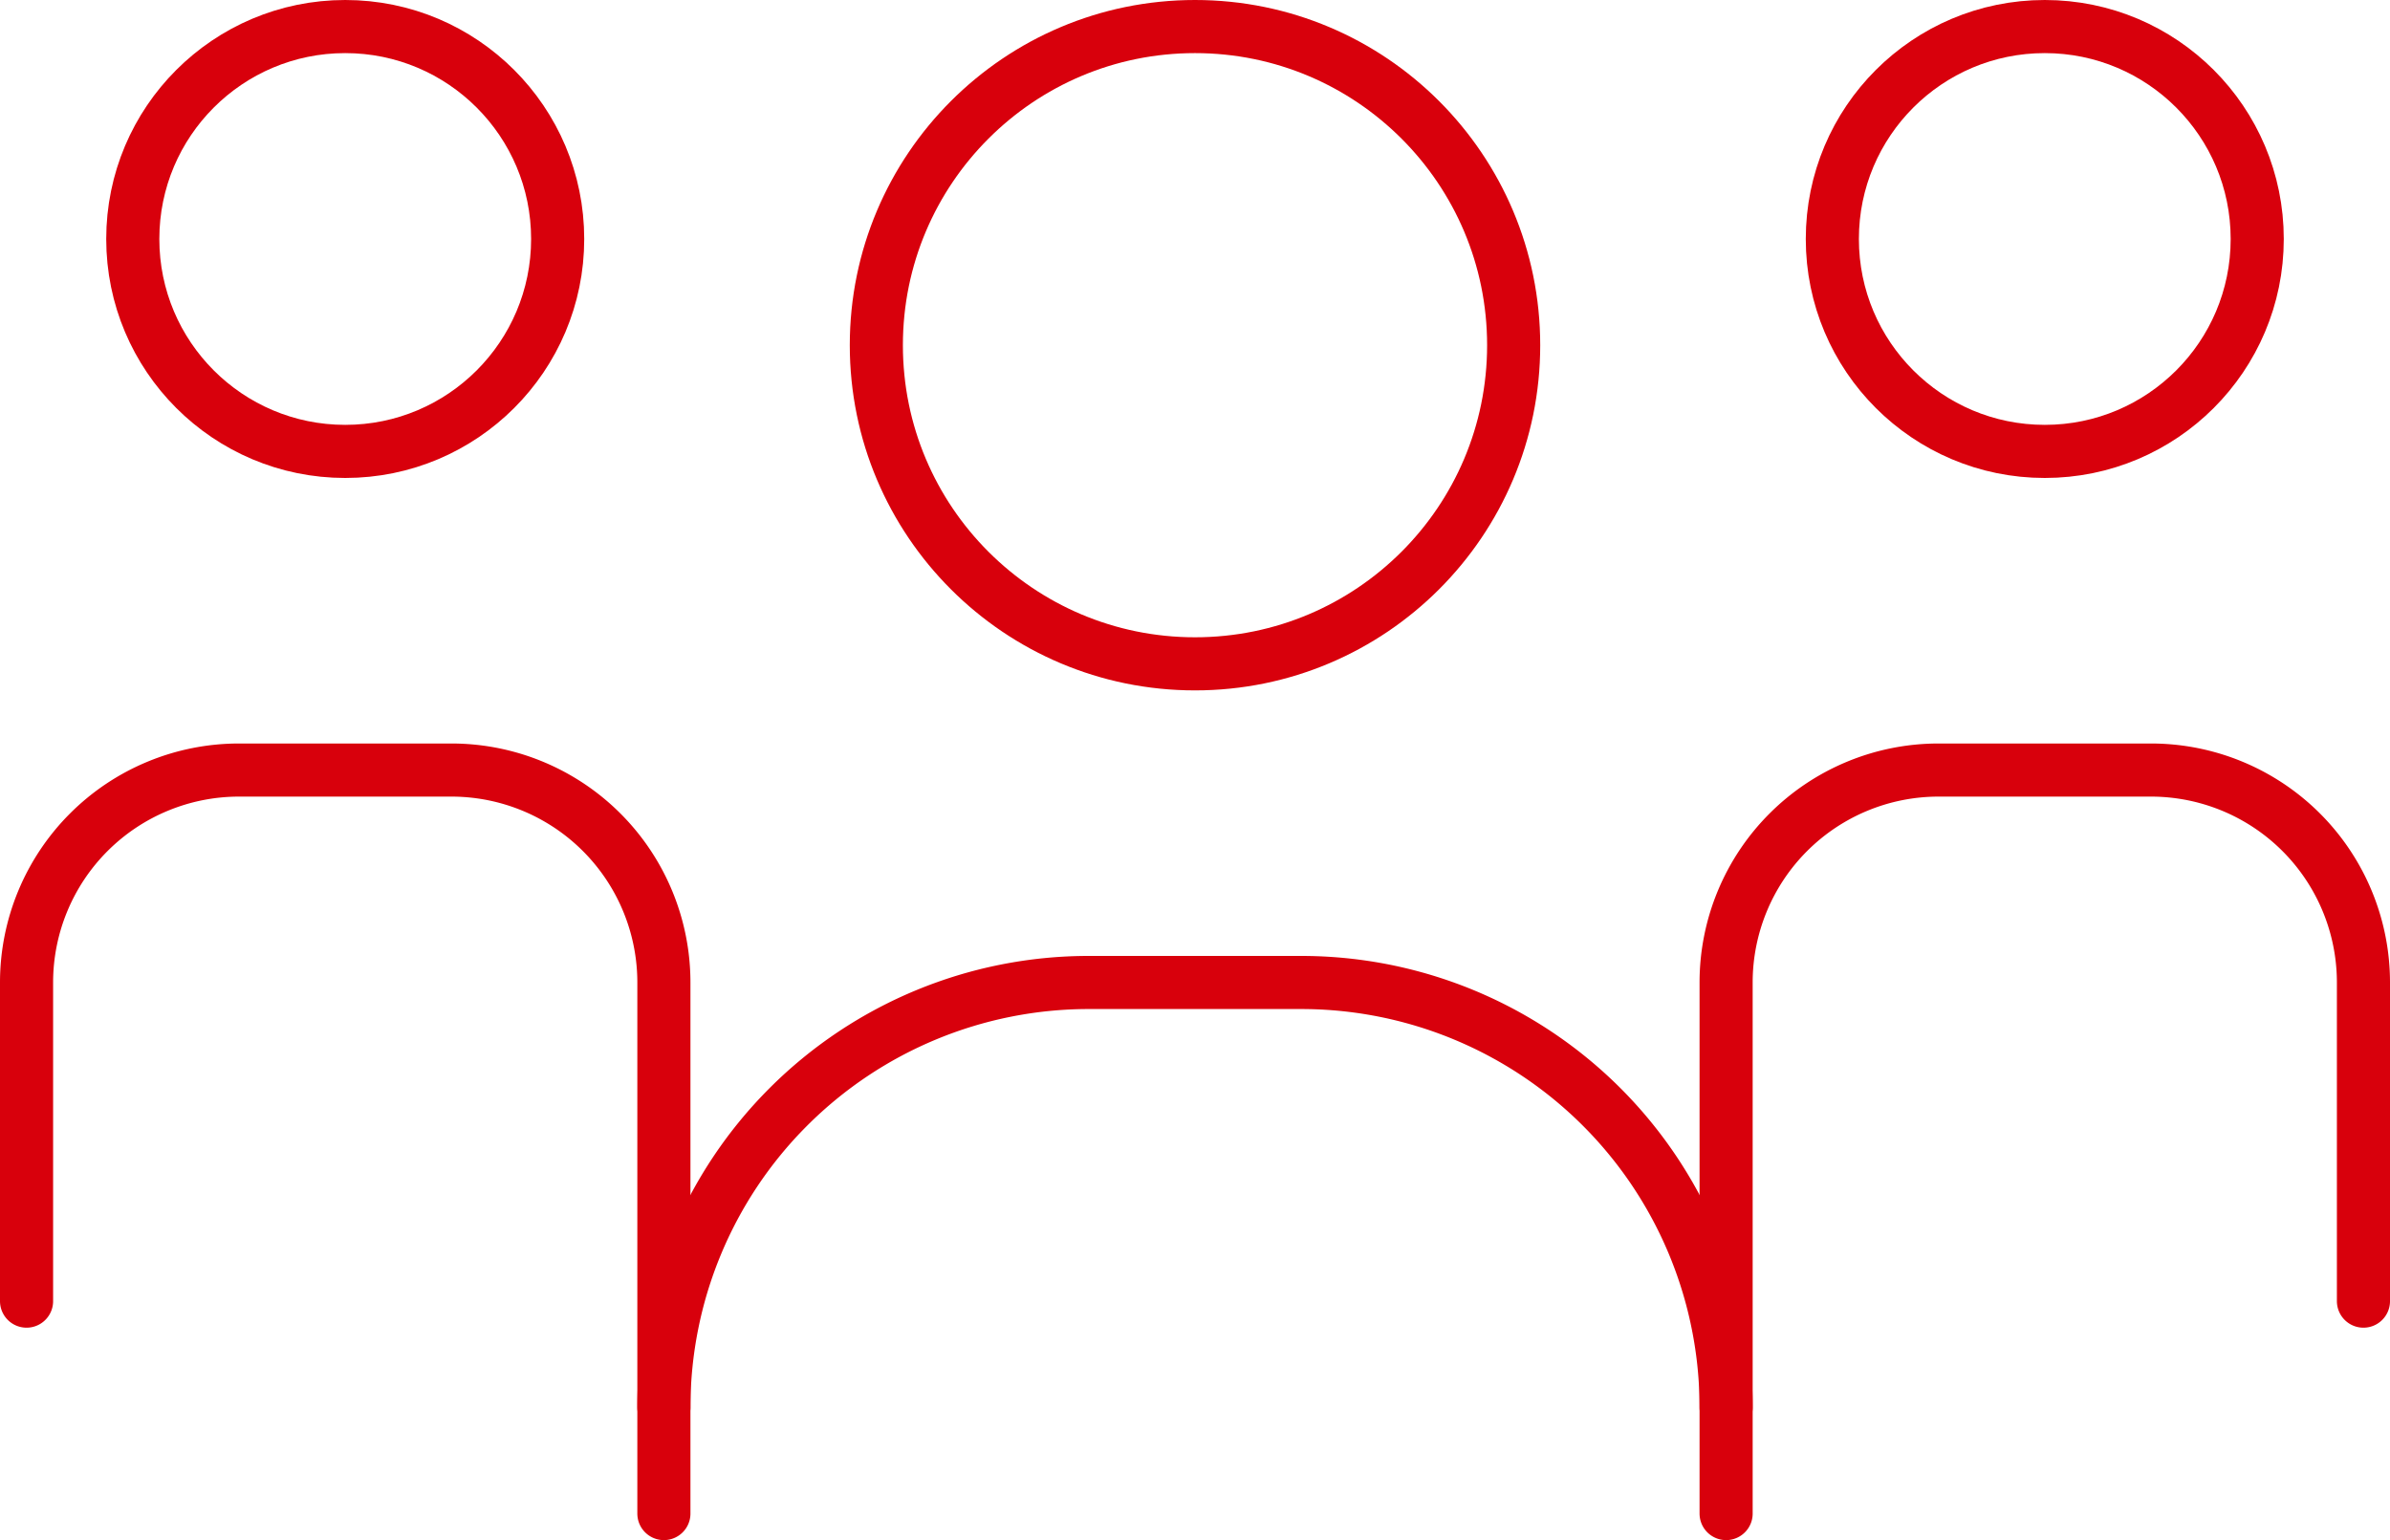
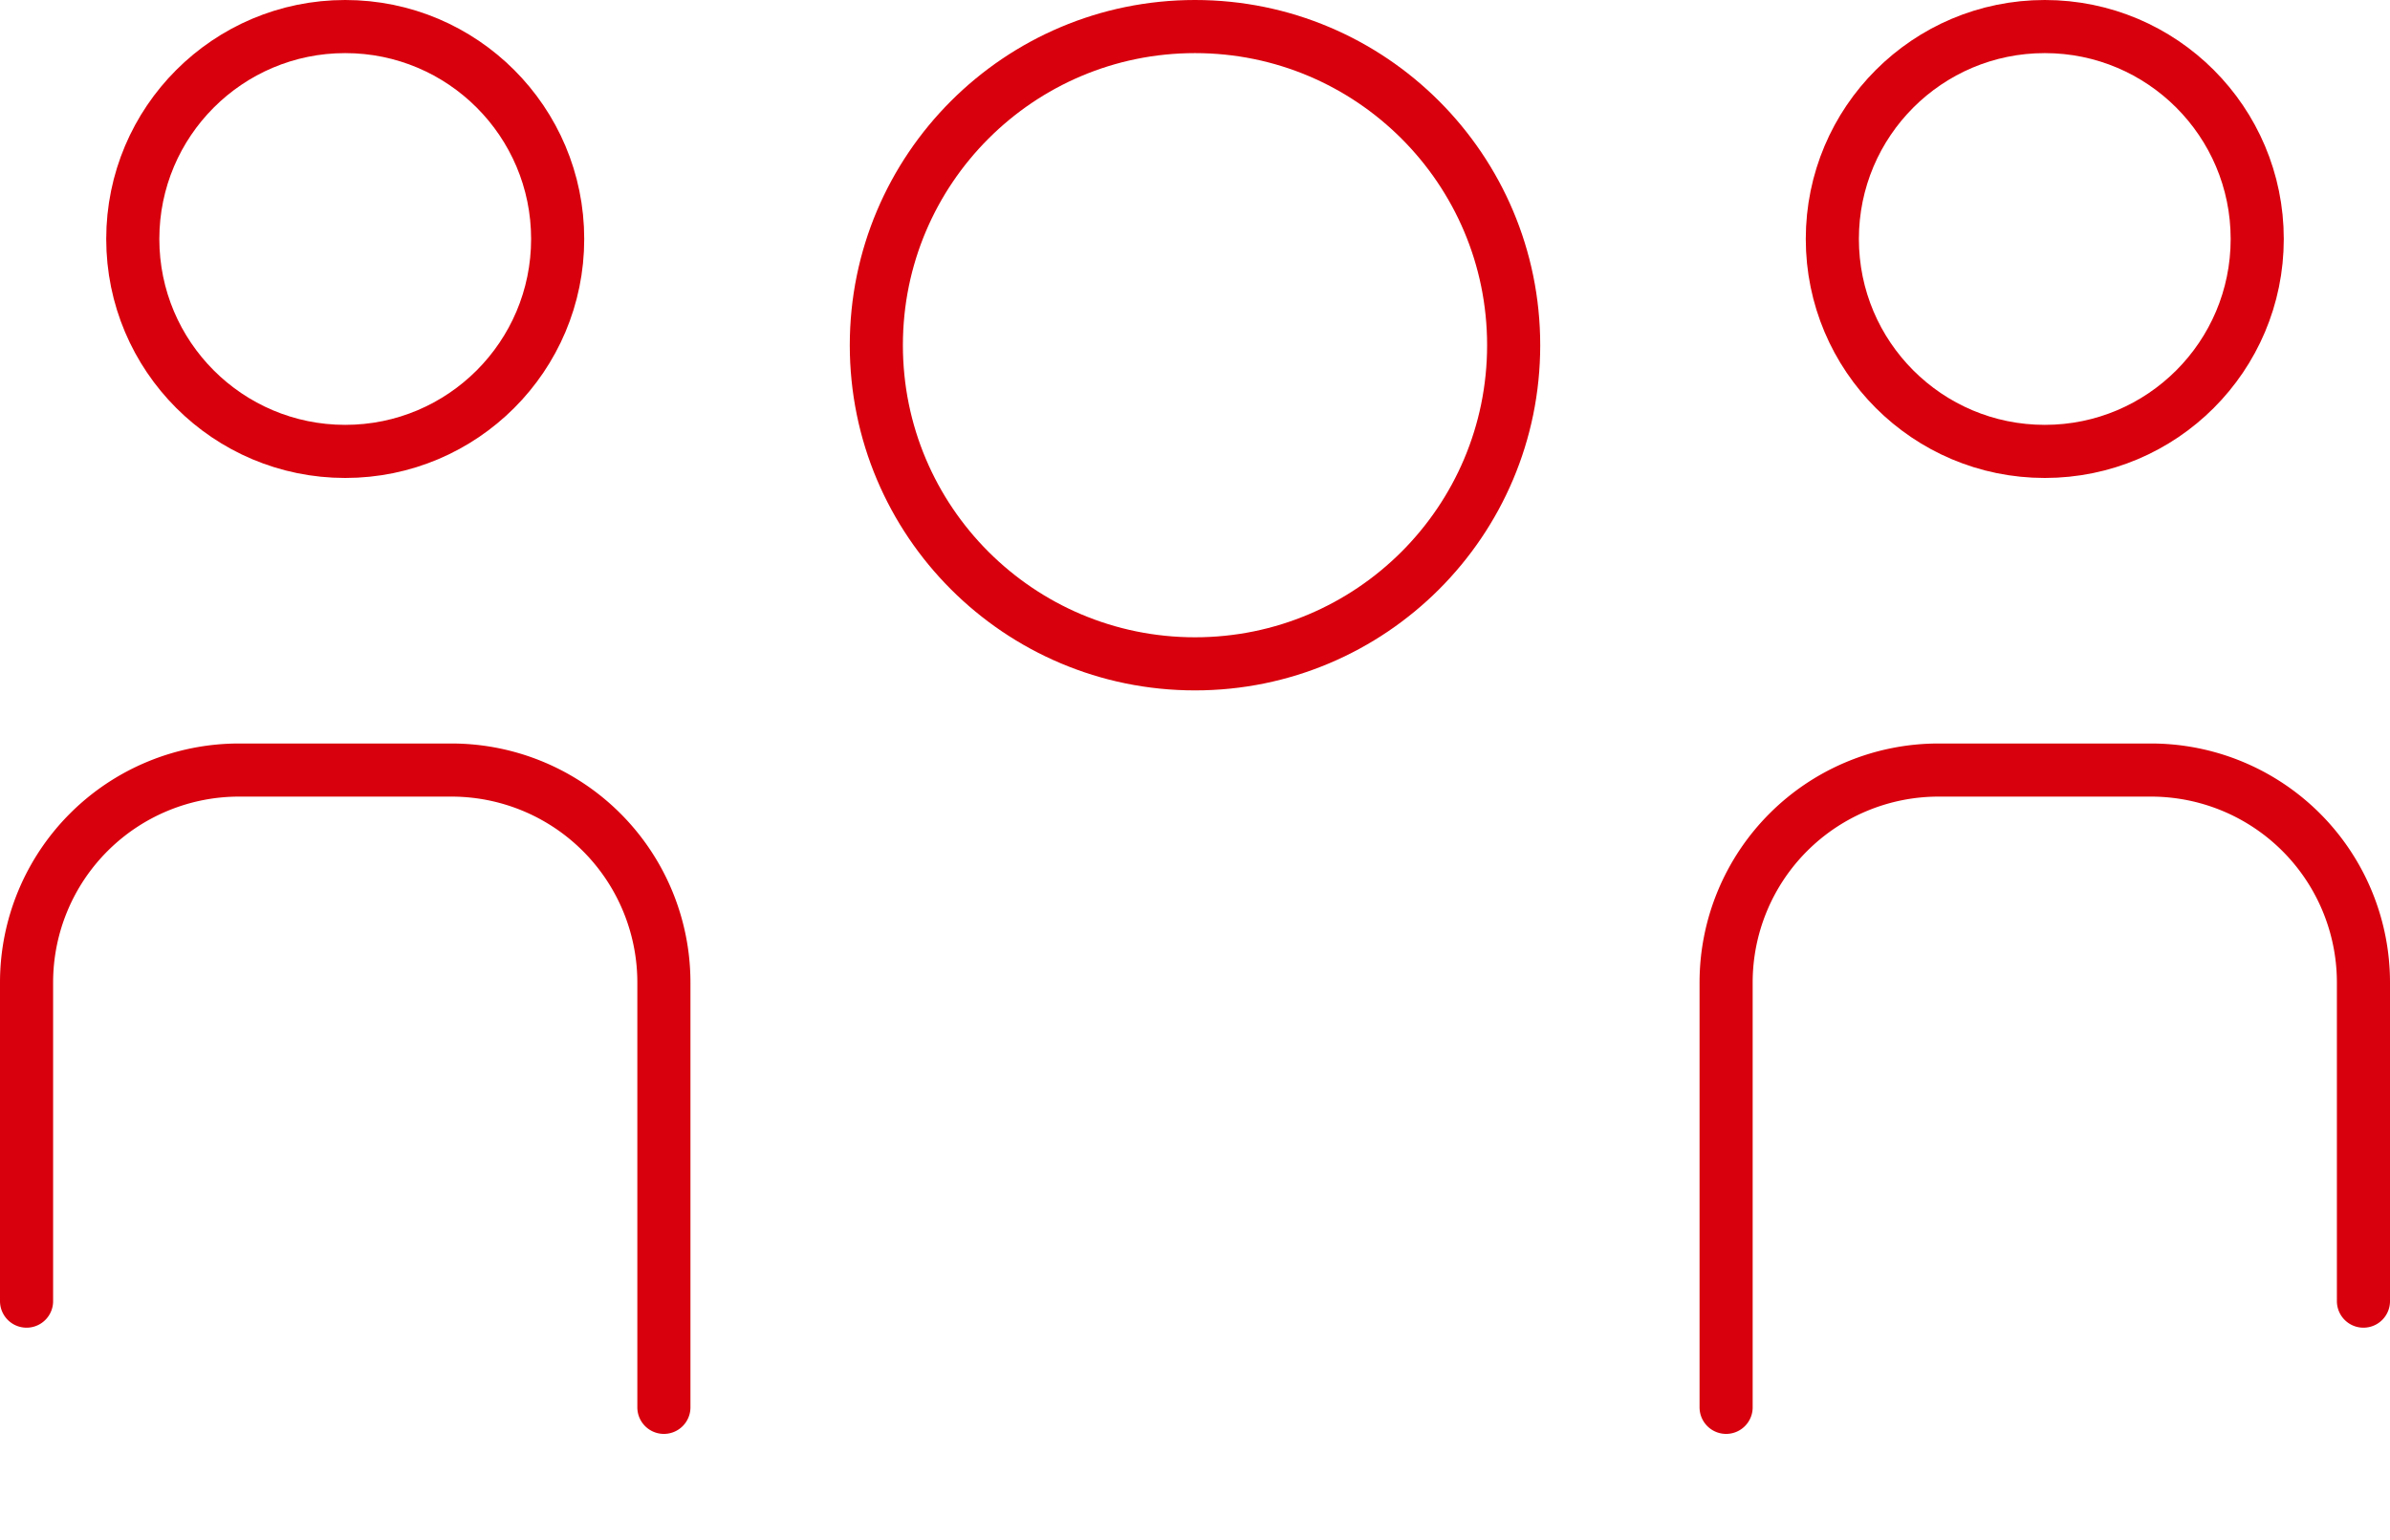
<svg xmlns="http://www.w3.org/2000/svg" width="45" height="29" viewBox="0 0 45 29">
  <g id="Group_81" data-name="Group 81" transform="translate(-897.5 -2662.5)">
    <circle id="Ellipse_100" data-name="Ellipse 100" cx="4" cy="4" r="4" transform="translate(900 2663)" fill="none" stroke="#d8000c" stroke-linecap="round" stroke-linejoin="round" stroke-width="1" />
    <path id="Path_369" data-name="Path 369" d="M1054,414v-6a4,4,0,0,1,4-4h4a4,4,0,0,1,4,4v8" transform="translate(-156 2273)" fill="none" stroke="#d8000c" stroke-linecap="round" stroke-linejoin="round" stroke-width="1" />
    <circle id="Ellipse_101" data-name="Ellipse 101" cx="4" cy="4" r="4" transform="translate(932 2663)" fill="none" stroke="#d8000c" stroke-linecap="round" stroke-linejoin="round" stroke-width="1" />
    <path id="Path_370" data-name="Path 370" d="M1086,416v-8a4,4,0,0,1,4-4h4a4,4,0,0,1,4,4v6" transform="translate(-156 2273)" fill="none" stroke="#d8000c" stroke-linecap="round" stroke-linejoin="round" stroke-width="1" />
    <circle id="Ellipse_102" data-name="Ellipse 102" cx="6" cy="6" r="6" transform="translate(914 2663)" fill="none" stroke="#d8000c" stroke-linecap="round" stroke-linejoin="round" stroke-width="1" />
-     <path id="Path_371" data-name="Path 371" d="M1066,418v-2a8,8,0,0,1,8-8h4a8,8,0,0,1,8,8v2" transform="translate(-156 2273)" fill="none" stroke="#d8000c" stroke-linecap="round" stroke-linejoin="round" stroke-width="1" />
  </g>
</svg>